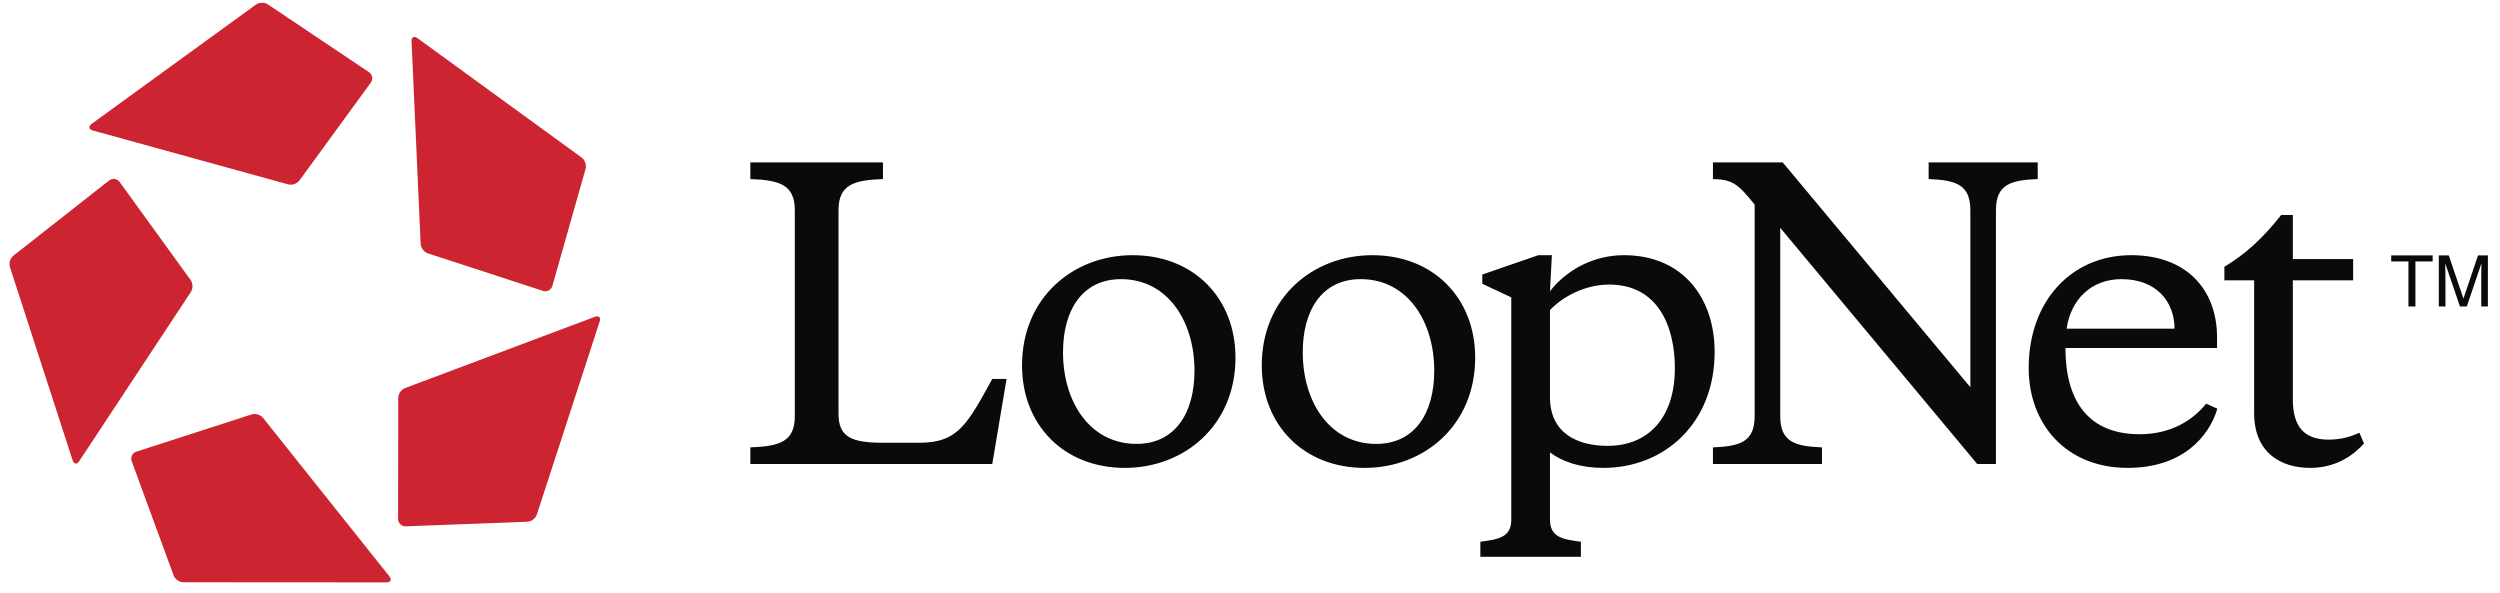
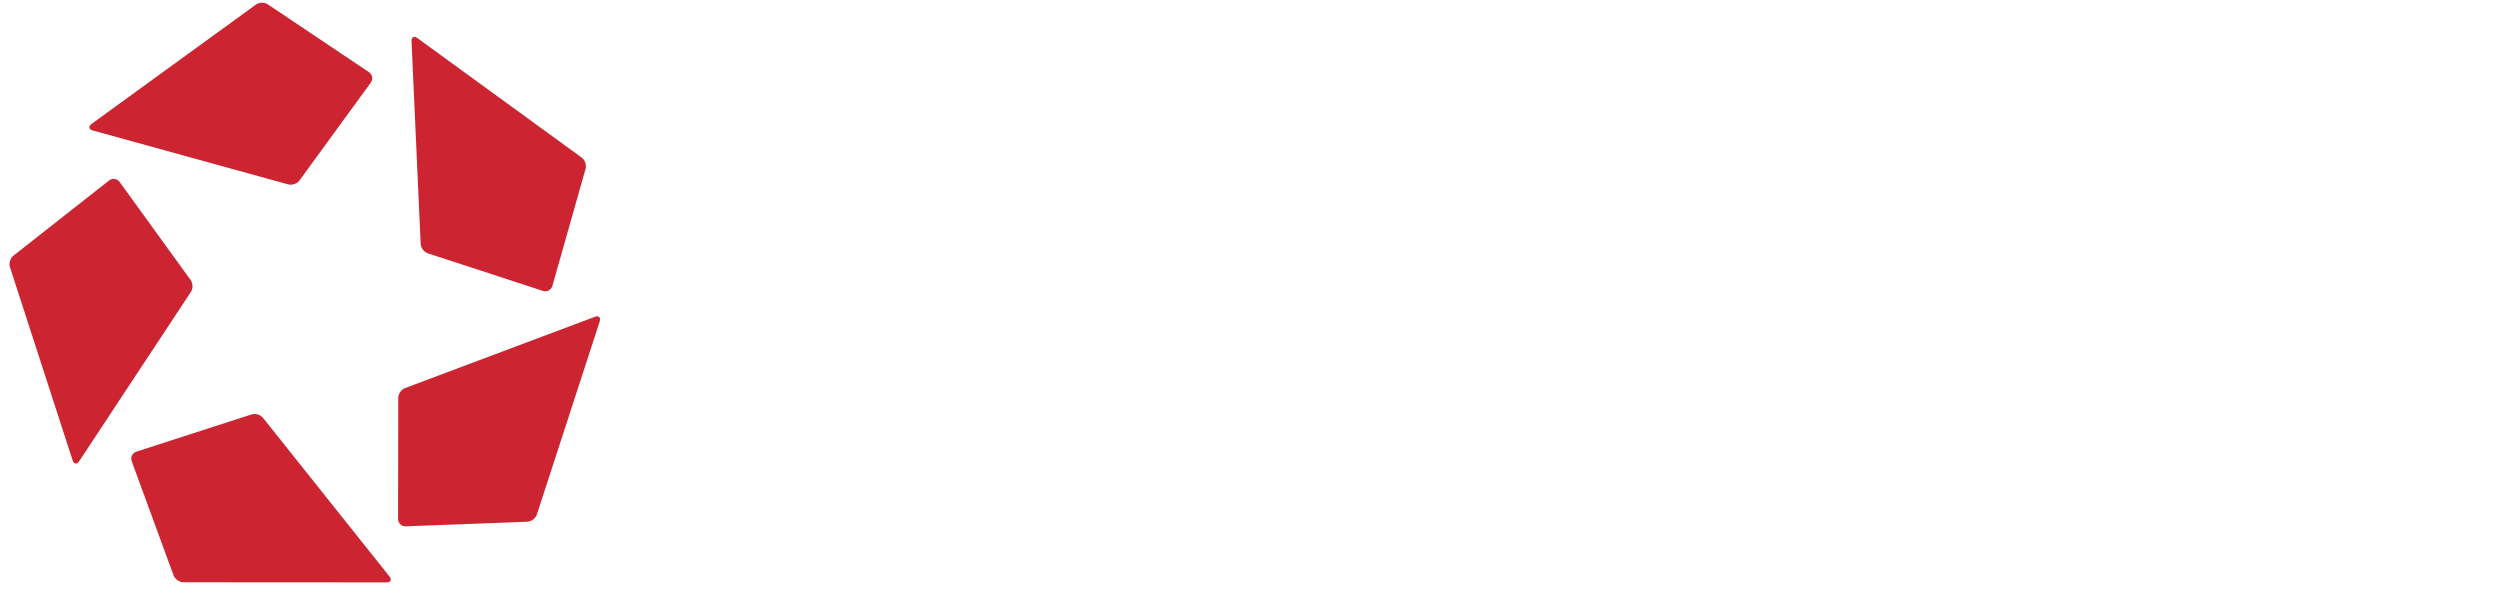
<svg xmlns="http://www.w3.org/2000/svg" width="194px" height="46px" viewBox="0 0 194 46" version="1.1">
  <title>LoopNet</title>
  <desc>Created with Sketch.</desc>
  <defs />
  <g id="Symbols" stroke="none" stroke-width="1" fill="none" fill-rule="evenodd">
    <g id="Nav" transform="translate(-638, -16)">
      <g id="Group-5">
        <g id="Group-4" transform="translate(436, 14)">
          <g id="Group-2">
            <g id="Group">
              <g id="LoopNet" transform="translate(202, 2)">
                <path d="M7.189,10.122 L22.361,14.308 C22.665,14.389 23.055,14.256 23.237,14.005 L28.783,6.399 C28.963,6.139 28.898,5.784 28.638,5.604 L20.784,0.338 C20.526,0.166 20.114,0.174 19.861,0.356 L7.099,9.62 C6.847,9.808 6.889,10.034 7.189,10.122 L7.189,10.122 Z M31.935,3.194 L32.643,18.919 C32.653,19.231 32.905,19.558 33.198,19.657 L42.15,22.579 C42.452,22.669 42.768,22.496 42.861,22.2 L45.442,13.099 C45.525,12.802 45.39,12.408 45.137,12.227 L32.384,2.953 C32.128,2.771 31.926,2.879 31.935,3.194 L31.935,3.194 Z M46.17,24.581 L31.432,30.115 C31.141,30.222 30.904,30.563 30.904,30.872 L30.892,40.286 C30.899,40.601 31.158,40.852 31.473,40.844 L40.924,40.486 C41.233,40.474 41.563,40.225 41.659,39.93 L46.539,24.936 C46.631,24.634 46.464,24.474 46.17,24.581 L46.17,24.581 Z M30.225,44.735 L20.411,32.428 C20.219,32.185 19.82,32.062 19.526,32.158 L10.568,35.053 C10.27,35.157 10.113,35.48 10.217,35.781 L13.474,44.659 C13.584,44.947 13.924,45.184 14.234,45.184 L30.003,45.194 C30.316,45.189 30.418,44.985 30.225,44.735 L30.225,44.735 Z M5.638,35.73 L0.772,20.728 C0.675,20.43 0.795,20.034 1.037,19.844 L8.474,13.999 C8.726,13.808 9.082,13.859 9.273,14.106 L14.796,21.734 C14.977,21.983 14.985,22.398 14.812,22.656 L6.141,35.795 C5.964,36.056 5.738,36.025 5.638,35.73 L5.638,35.73 Z" id="Fill-1" fill="#CC2430" />
-                 <path d="M189.252,19.817 L190.023,19.817 L191.163,23.17 L192.295,19.817 L193.06,19.817 L193.06,23.782 L192.546,23.782 L192.546,21.442 C192.546,21.362 192.548,21.228 192.552,21.041 C192.555,20.853 192.557,20.652 192.557,20.438 L191.425,23.782 L190.893,23.782 L189.75,20.438 L189.75,20.559 C189.75,20.657 189.752,20.805 189.758,21.003 C189.763,21.203 189.766,21.349 189.766,21.442 L189.766,23.782 L189.252,23.782 L189.252,19.817 L189.252,19.817 Z M188.773,19.817 L188.773,20.29 L187.436,20.29 L187.436,23.782 L186.894,23.782 L186.894,20.29 L185.558,20.29 L185.558,19.817 L188.773,19.817 L188.773,19.817 Z M124.75,34.598 C122.466,34.598 120.278,33.665 120.278,30.816 L120.278,24.062 C121.299,22.982 123.038,22.083 124.868,22.083 C128.74,22.083 129.97,25.444 129.97,28.567 C129.97,32.435 127.898,34.598 124.75,34.598 L124.75,34.598 Z M126.007,19.802 C123.669,19.802 121.568,20.943 120.278,22.595 L120.426,19.802 L119.377,19.802 L115.026,21.303 L115.026,22.023 L117.275,23.077 L117.275,40.326 C117.275,41.708 116.257,41.856 114.875,42.039 L114.875,43.21 L122.677,43.21 L122.677,42.039 C121.299,41.856 120.278,41.708 120.278,40.326 L120.278,35.105 C121.235,35.828 122.618,36.308 124.418,36.308 C129.156,36.308 133.056,32.855 133.056,27.305 C133.056,23.164 130.628,19.802 126.007,19.802 L126.007,19.802 Z M158.126,13.894 C156.011,13.982 154.885,14.312 154.885,16.323 L154.885,36.006 L153.434,36.006 L138.146,17.678 L138.146,32.286 C138.146,34.296 139.272,34.626 141.386,34.718 L141.386,36.006 L132.924,36.006 L132.924,34.718 C135.034,34.626 136.16,34.296 136.16,32.286 L136.16,15.874 C134.896,14.312 134.472,13.925 132.924,13.894 L132.924,12.603 L138.339,12.603 L152.9,30.05 L152.9,16.323 C152.9,14.312 151.776,13.982 149.662,13.894 L149.662,12.603 L158.126,12.603 L158.126,13.894 L158.126,13.894 Z M183.446,34.417 C182.694,35.256 181.345,36.308 179.273,36.308 C176.992,36.308 174.92,35.136 174.92,32.046 L174.92,21.755 L172.611,21.755 L172.611,20.703 C174.203,19.743 175.492,18.603 177.023,16.683 L177.924,16.683 L177.924,20.103 L182.605,20.103 L182.605,21.755 L177.924,21.755 L177.924,30.997 C177.924,33.158 178.853,34.114 180.685,34.114 C181.494,34.114 182.274,33.964 183.086,33.579 L183.446,34.417 L183.446,34.417 Z M164.63,21.662 C167.331,21.662 168.742,23.405 168.742,25.504 L160.369,25.504 C160.698,23.257 162.258,21.662 164.63,21.662 L164.63,21.662 Z M166.039,33.696 C162.079,33.696 160.278,31.143 160.278,27.004 L172.042,27.004 L172.042,26.164 C172.042,22.564 169.76,19.802 165.378,19.802 C160.789,19.802 157.426,23.315 157.426,28.567 C157.426,32.855 160.278,36.308 165.108,36.308 C169.34,36.308 171.413,33.905 172.069,31.714 L171.199,31.324 C170.208,32.556 168.531,33.696 166.039,33.696 L166.039,33.696 Z M77.001,29.404 L78.109,29.404 L77.001,36.006 L58.226,36.006 L58.226,34.718 C60.477,34.626 61.677,34.296 61.677,32.286 L61.677,16.323 C61.677,14.312 60.477,13.982 58.226,13.894 L58.226,12.603 L68.517,12.603 L68.517,13.894 C66.266,13.982 65.068,14.312 65.068,16.323 L65.068,32.105 C65.068,33.905 66.059,34.358 68.517,34.358 L71.359,34.358 C74.357,34.358 75.082,32.887 77.001,29.404 L77.001,29.404 Z M106.794,34.447 C103.192,34.447 101.093,31.207 101.093,27.336 C101.093,24.062 102.592,21.662 105.592,21.662 C109.195,21.662 111.297,24.903 111.297,28.773 C111.297,32.046 109.795,34.447 106.794,34.447 L106.794,34.447 Z M106.493,19.802 C101.874,19.802 97.914,23.103 97.914,28.354 C97.914,32.976 101.154,36.308 105.894,36.308 C110.512,36.308 114.475,33.007 114.475,27.755 C114.475,23.134 111.235,19.802 106.493,19.802 L106.493,19.802 Z M88.192,34.445 C84.591,34.445 82.49,31.207 82.49,27.336 C82.49,24.062 83.991,21.662 86.991,21.662 C90.591,21.662 92.692,24.903 92.692,28.773 C92.692,32.046 91.192,34.447 88.192,34.445 L88.192,34.445 Z M87.892,19.802 C83.271,19.802 79.309,23.103 79.309,28.354 C79.309,32.976 82.55,36.308 87.289,36.308 C91.912,36.308 95.874,33.007 95.874,27.755 C95.874,23.134 92.637,19.802 87.892,19.802 L87.892,19.802 Z" id="Fill-3" fill="#0A0B09" />
              </g>
            </g>
          </g>
        </g>
      </g>
    </g>
  </g>
</svg>